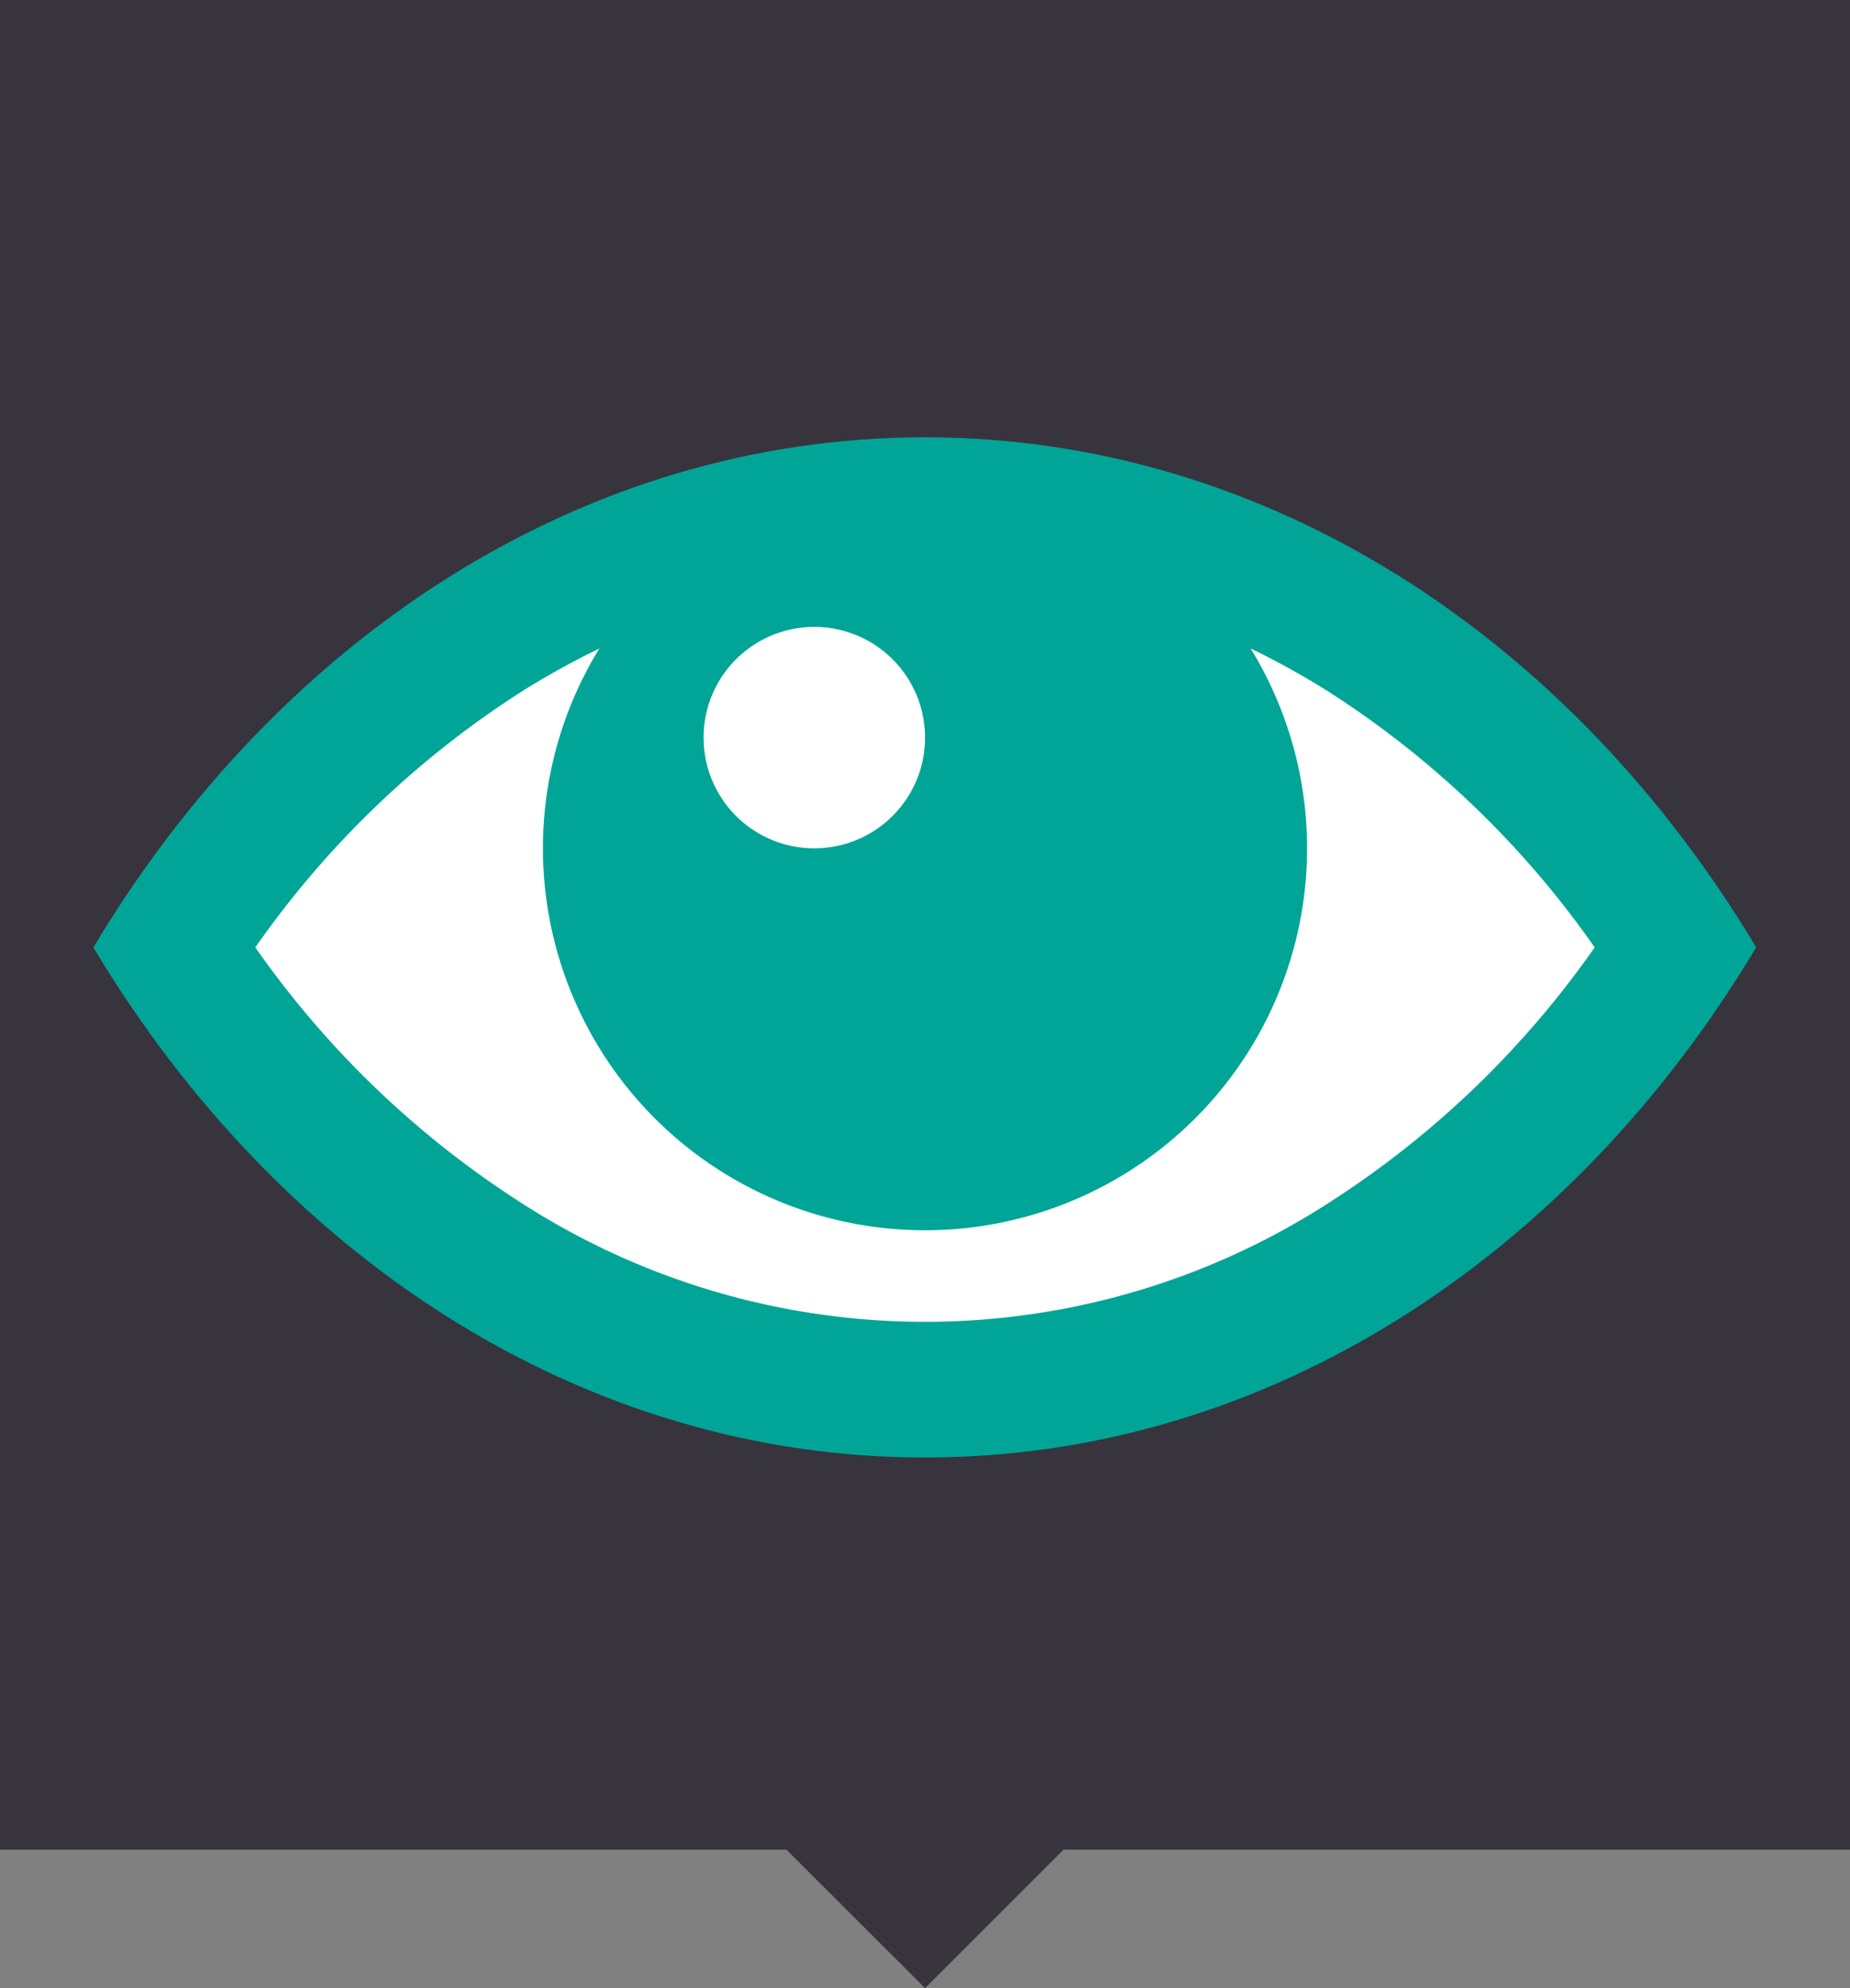
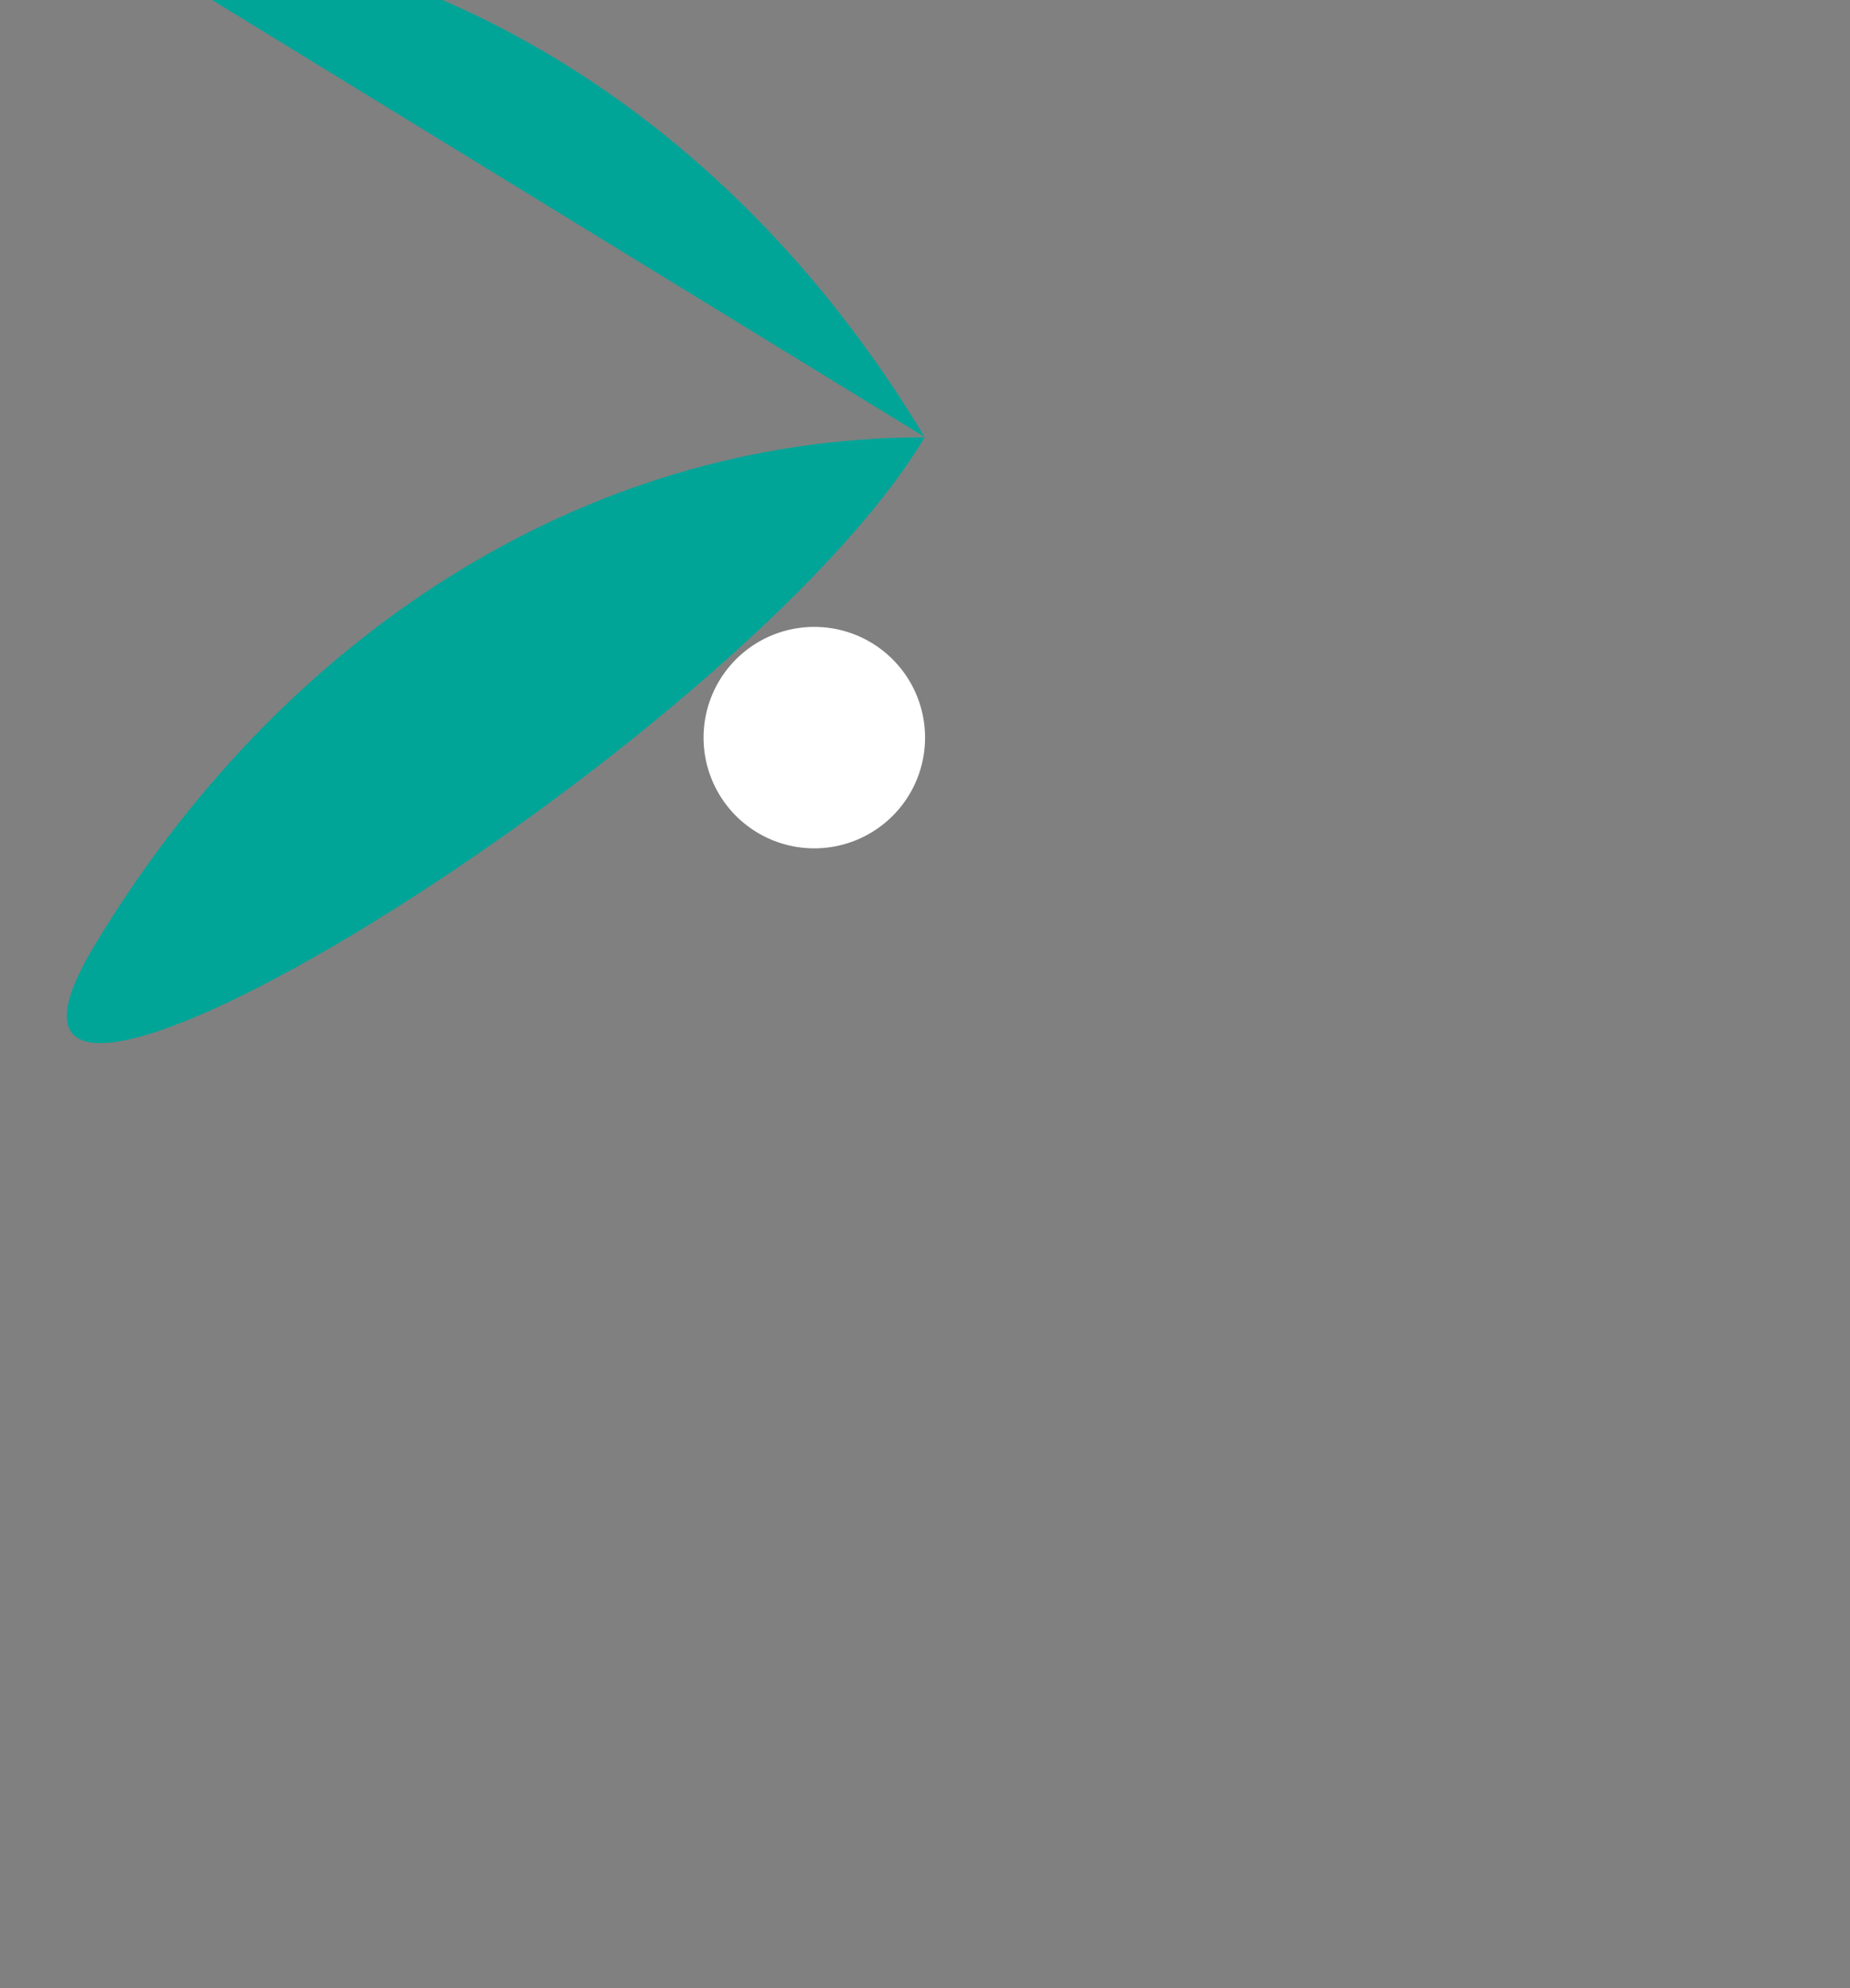
<svg xmlns="http://www.w3.org/2000/svg" viewBox="0 0 158.53 170.4">
  <rect x="0" y="0" width="158.53" height="170.4" fill="#808080" stroke="none" />
  <defs>
    <style>.cls-1{fill:#37343e;}.cls-2{fill:#00a598;}.cls-3{fill:#fff;}</style>
  </defs>
  <g id="Capa_2" data-name="Capa 2">
    <g id="Grid">
-       <rect class="cls-1" width="158.53" height="158.53" />
-       <path class="cls-2" d="M79.27,37.48C49.85,37.48,23.84,54.74,8,81.2c15.82,26.45,41.83,43.72,71.25,43.72s55.42-17.27,71.24-43.72c-15.82-26.46-41.83-43.72-71.24-43.72" />
-       <path class="cls-3" d="M113.81,103.13a63.81,63.81,0,0,1-69.09,0A81.33,81.33,0,0,1,21.88,81.2,81.23,81.23,0,0,1,44.72,59.26a70.16,70.16,0,0,1,6.64-3.68,32.74,32.74,0,1,0,55.81,0,67.77,67.77,0,0,1,6.64,3.68A81.23,81.23,0,0,1,136.65,81.2a81.33,81.33,0,0,1-22.84,21.93" />
+       <path class="cls-2" d="M79.27,37.48C49.85,37.48,23.84,54.74,8,81.2s55.42-17.27,71.24-43.72c-15.82-26.46-41.83-43.72-71.24-43.72" />
      <path class="cls-3" d="M79.27,63.21a9.49,9.49,0,1,1-9.49-9.48,9.49,9.49,0,0,1,9.49,9.48" />
-       <polygon class="cls-1" points="66.26 157.4 79.27 170.4 92.27 157.4 66.26 157.4" />
    </g>
  </g>
</svg>